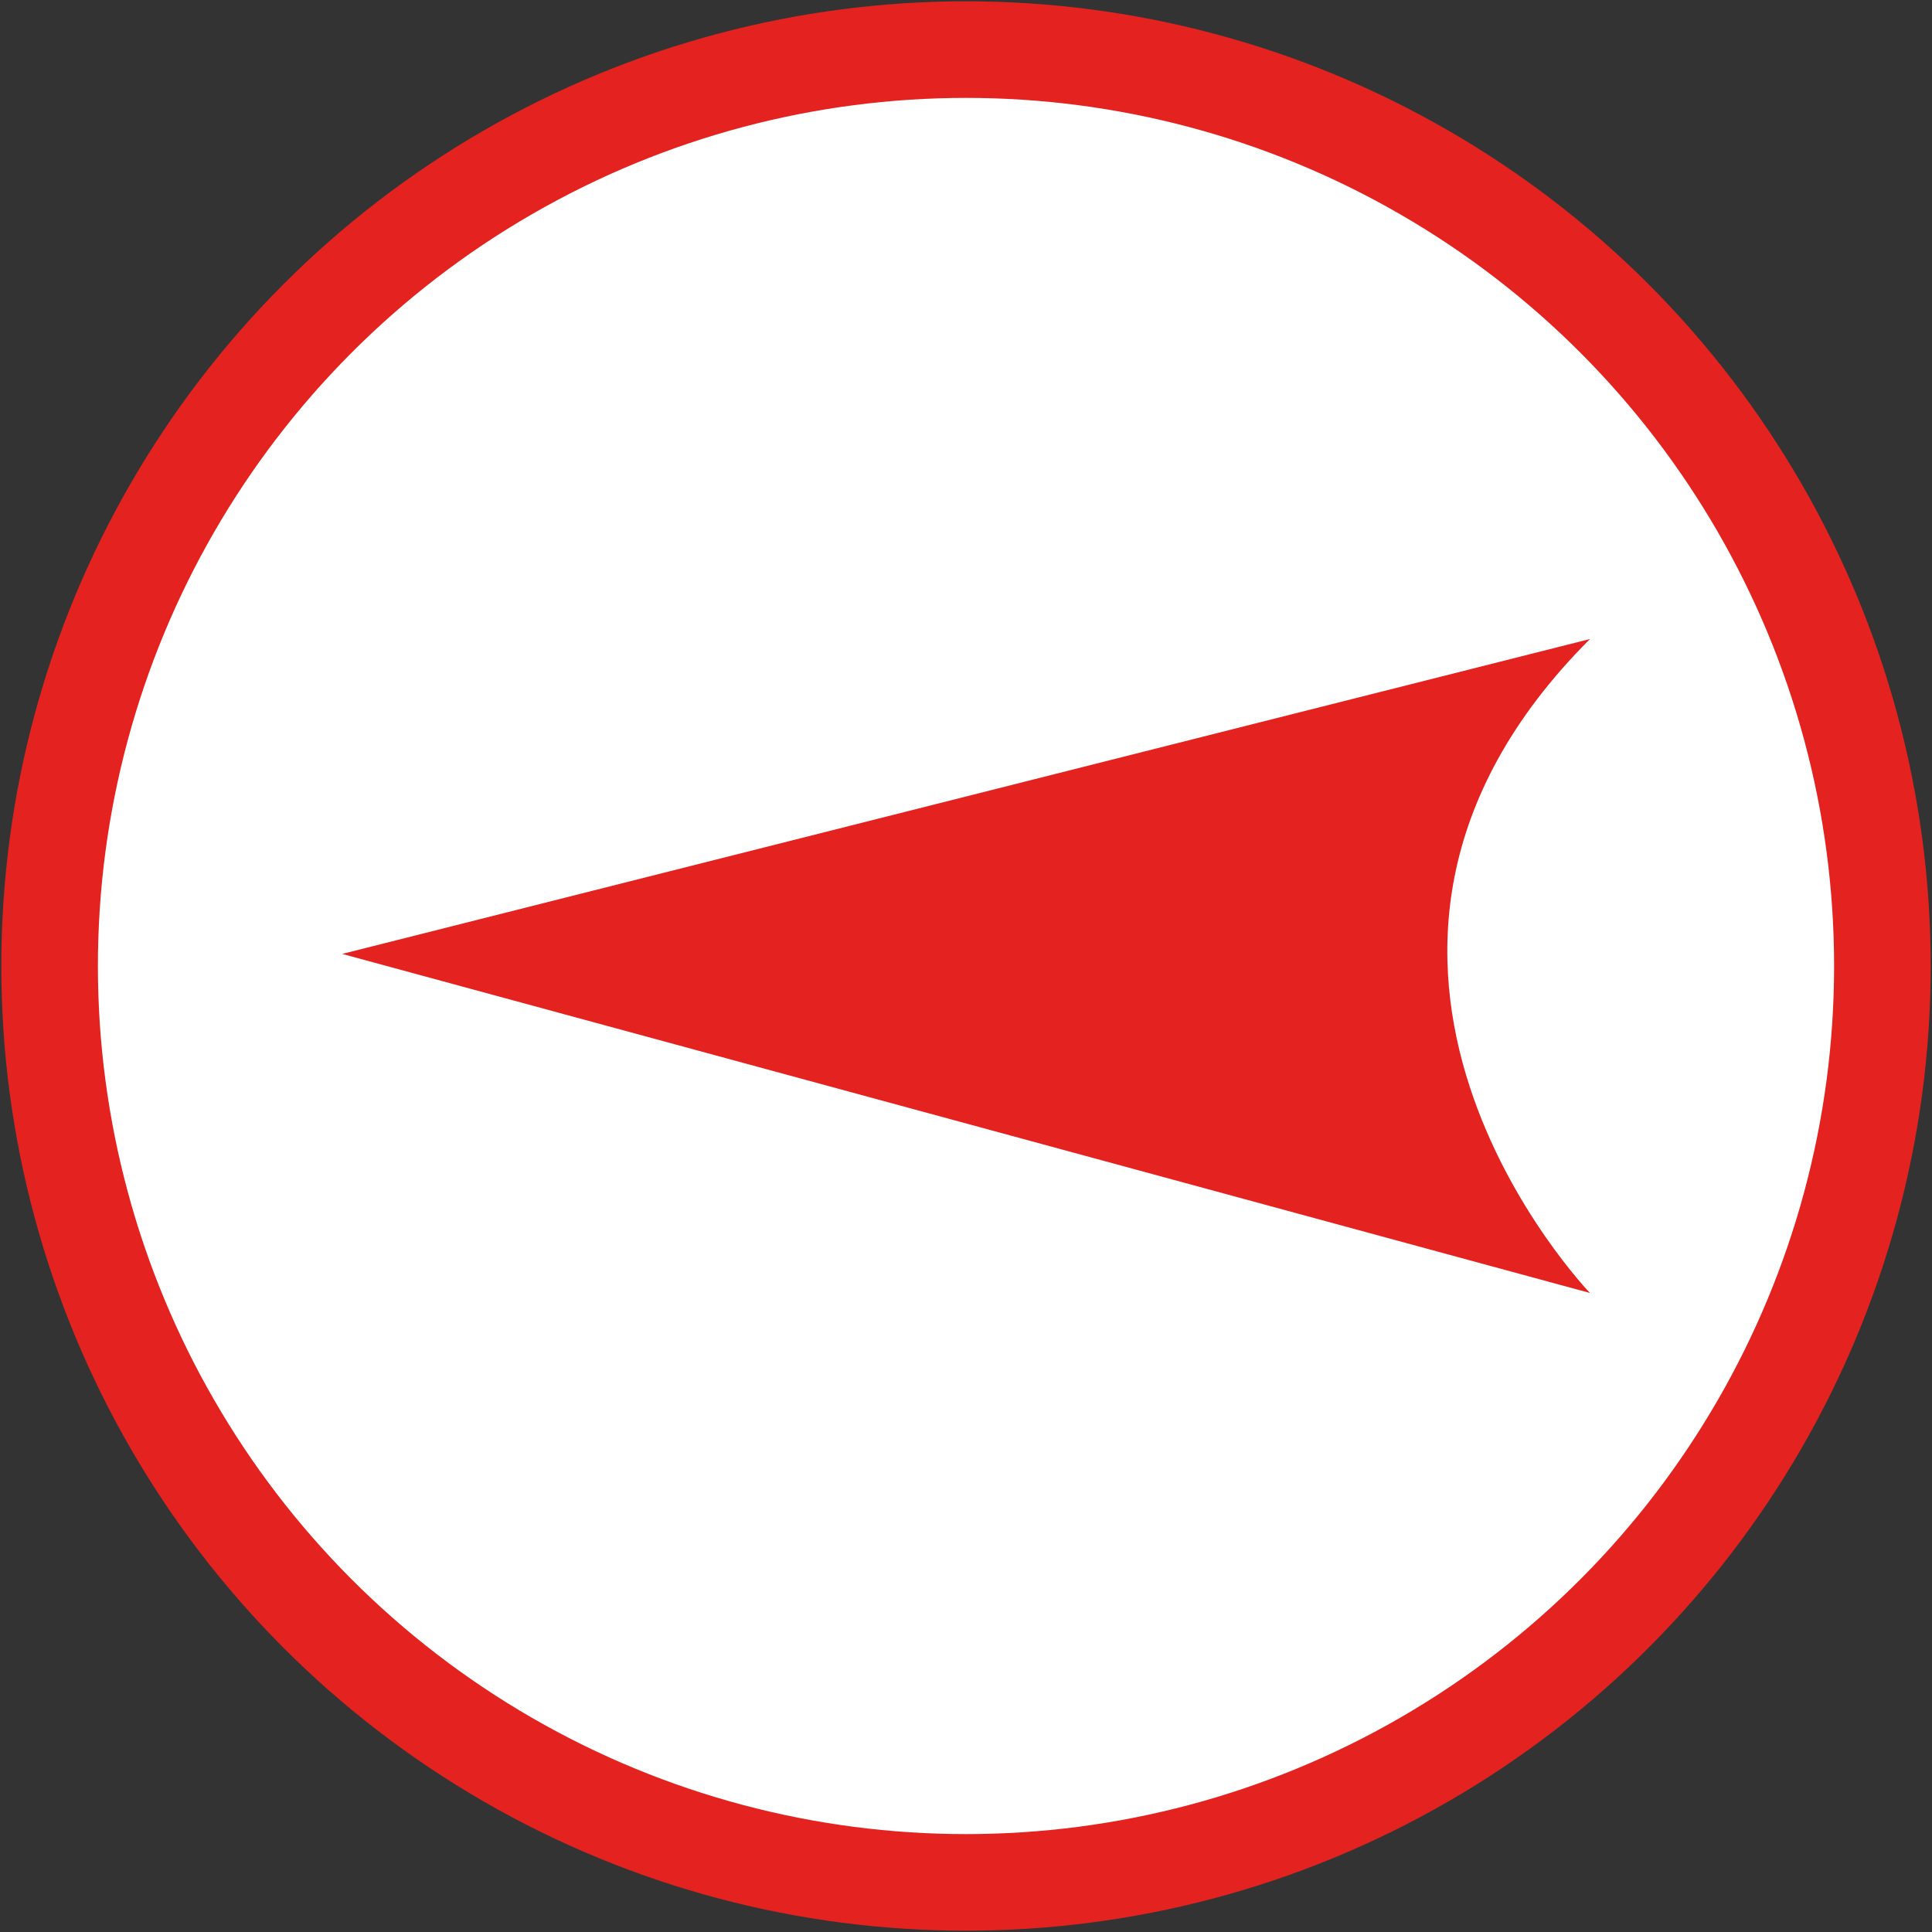
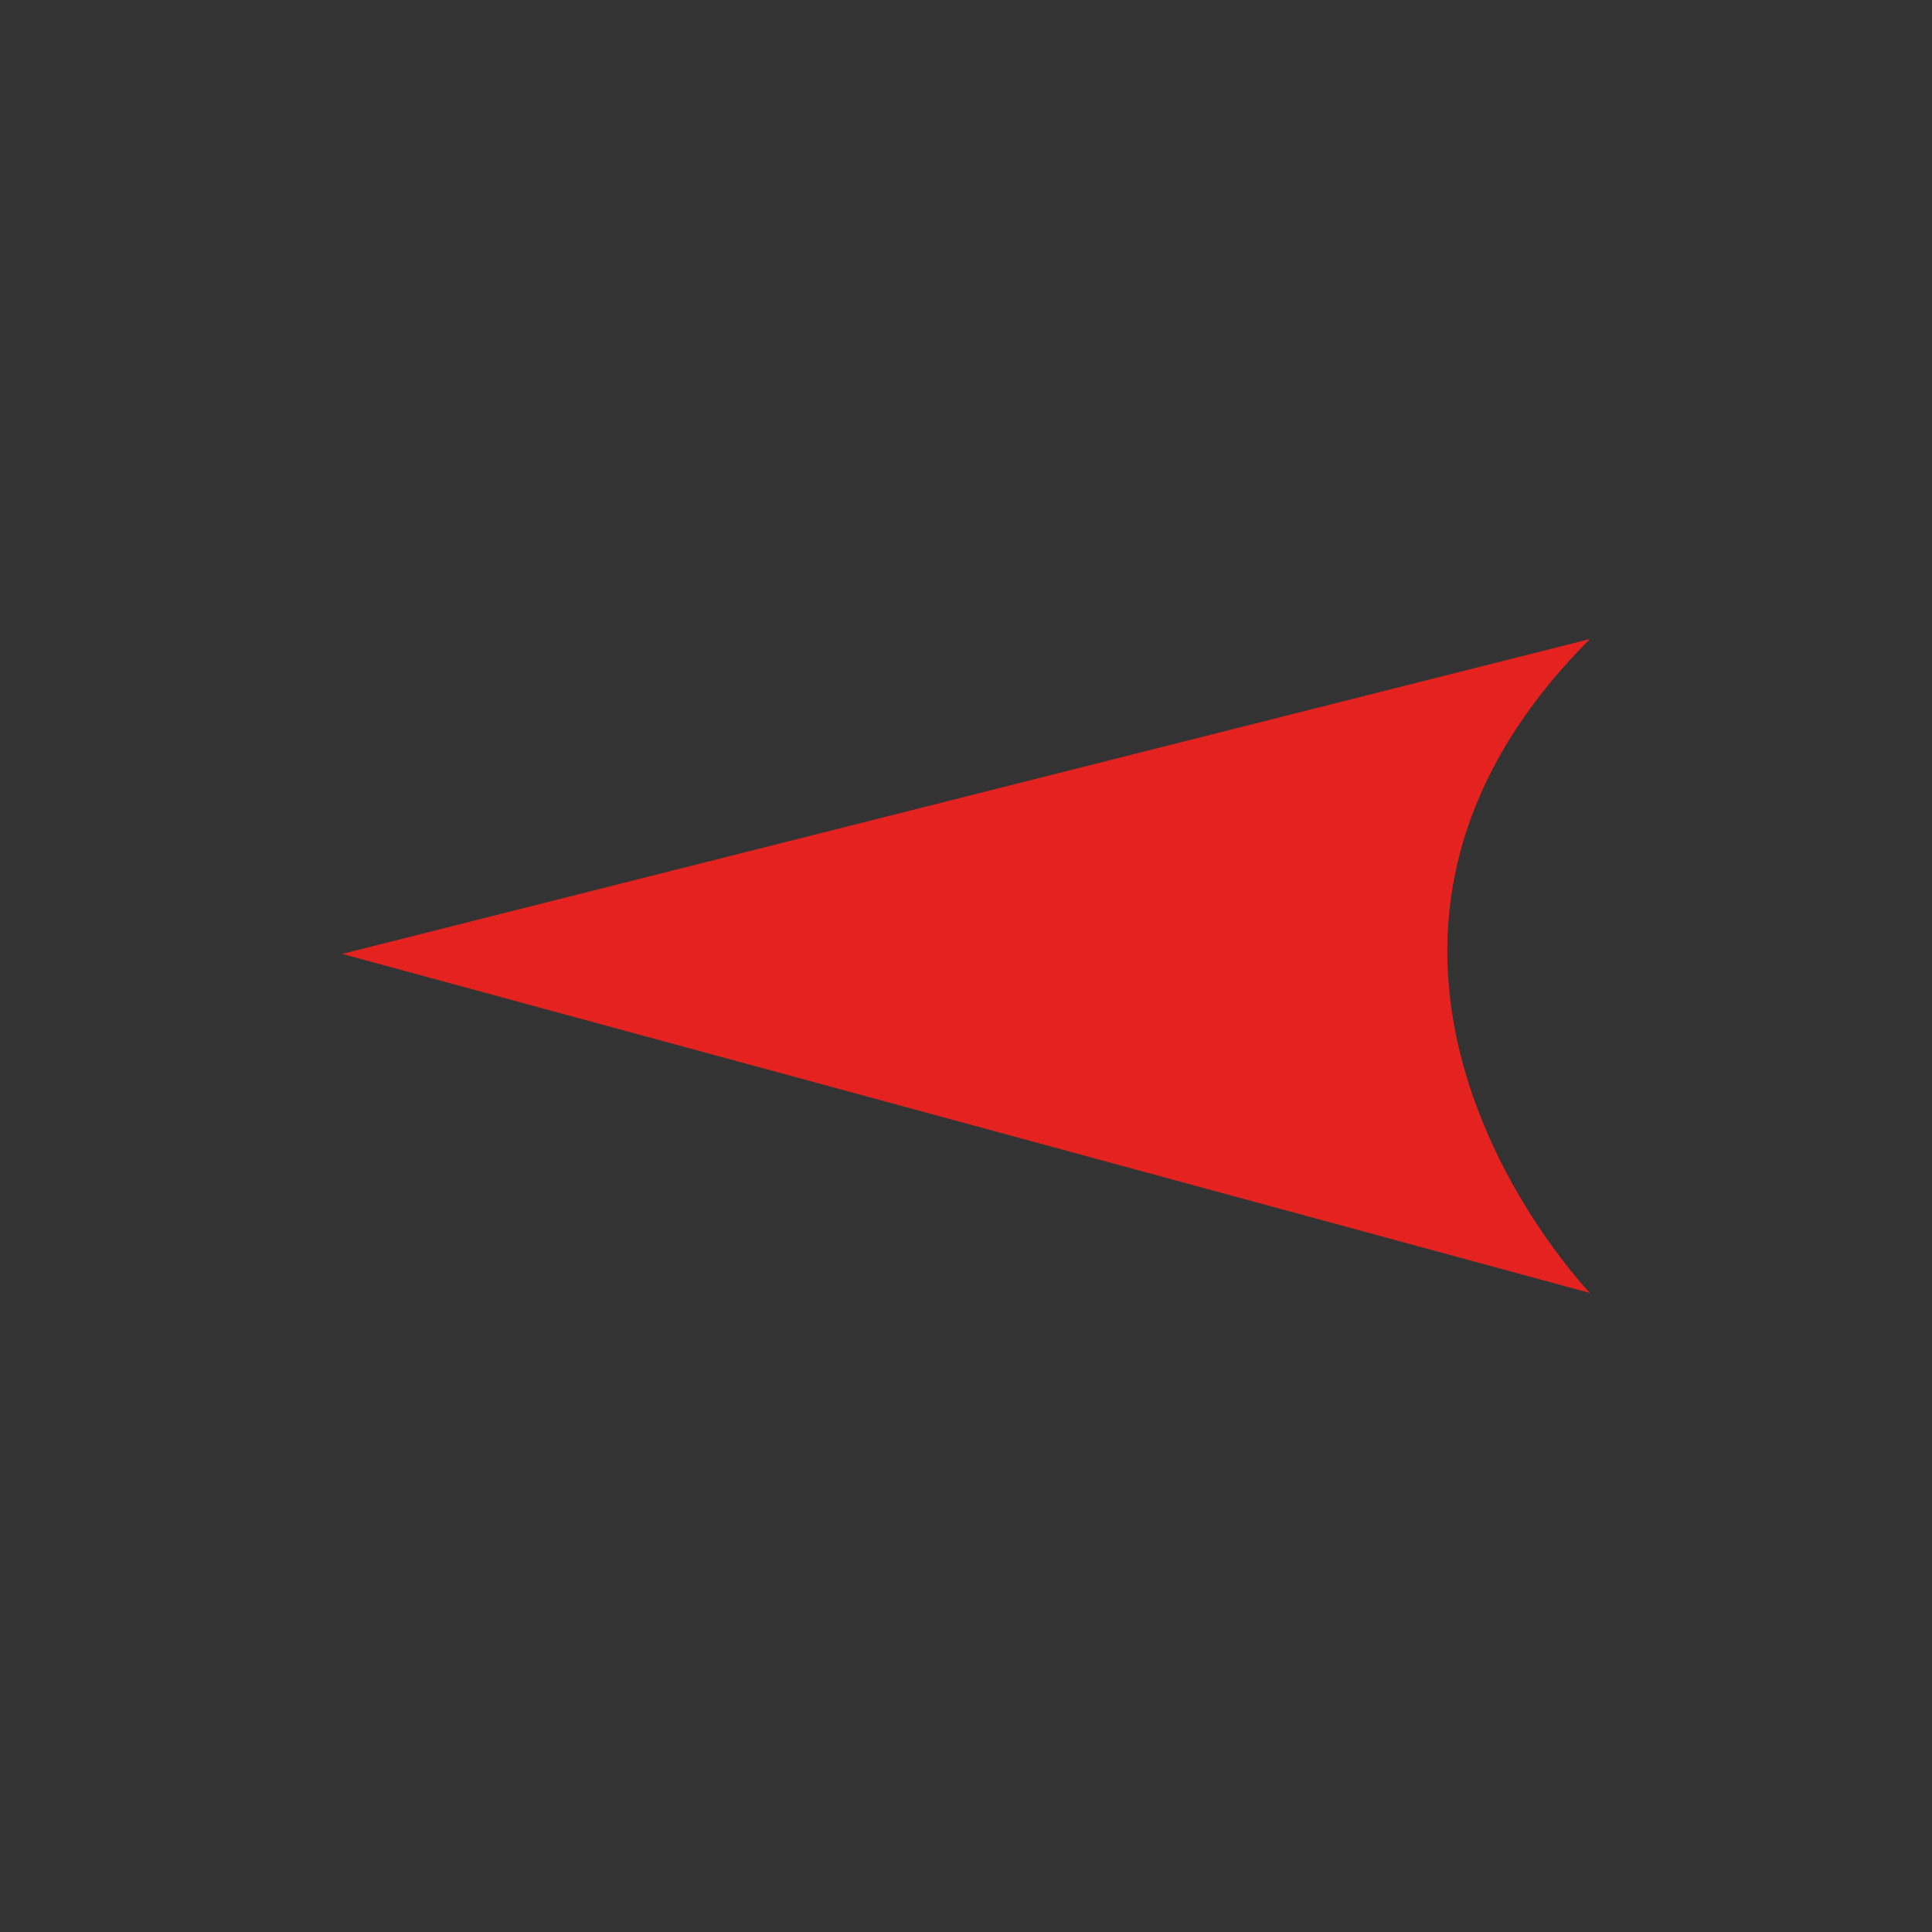
<svg xmlns="http://www.w3.org/2000/svg" version="1.1" baseProfile="tiny" id="Calque_1" x="0px" y="0px" width="40px" height="40px" viewBox="0 0 40 40" xml:space="preserve">
  <rect x="0" y="0" width="40" height="40" fill="#333333" stroke="none" />
  <g>
-     <circle fill="#FFFFFF" stroke="#E42320" stroke-width="2" stroke-miterlimit="10" cx="20" cy="20" r="18.973" />
    <g id="XMLID_1_">
      <path fill="#E42320" d="M7.085,19.75l25.834,7.02c0,0-6.646-6.895,0-13.54L7.085,19.75z" />
    </g>
    <g display="none">
      <g display="inline">
-         <path fill="#E42521" d="M14.119,10.122c-0.28-0.483-0.899-0.66-1.374-0.38c-5.45,3.687-7.184,11.021-3.833,16.807     c3.504,6.051,11.242,8.116,17.283,4.618c6.005-3.477,8.033-11.225,4.614-17.259l1.195-0.692c0.536-0.311,0.556-0.835,0.042-1.165     l-6.634-4.287c-0.514-0.33-0.904-0.104-0.874,0.506l0.411,7.891c0.03,0.61,0.495,0.854,1.034,0.542l1.185-0.686     c2.25,4.015,0.911,9.184-3.081,11.496c-4.028,2.333-9.184,0.956-11.521-3.079c-2.184-3.77-1.128-8.519,2.305-11.033     c0.464-0.291,0.623-0.9,0.345-1.38L14.119,10.122L14.119,10.122z" />
-       </g>
+         </g>
    </g>
  </g>
</svg>